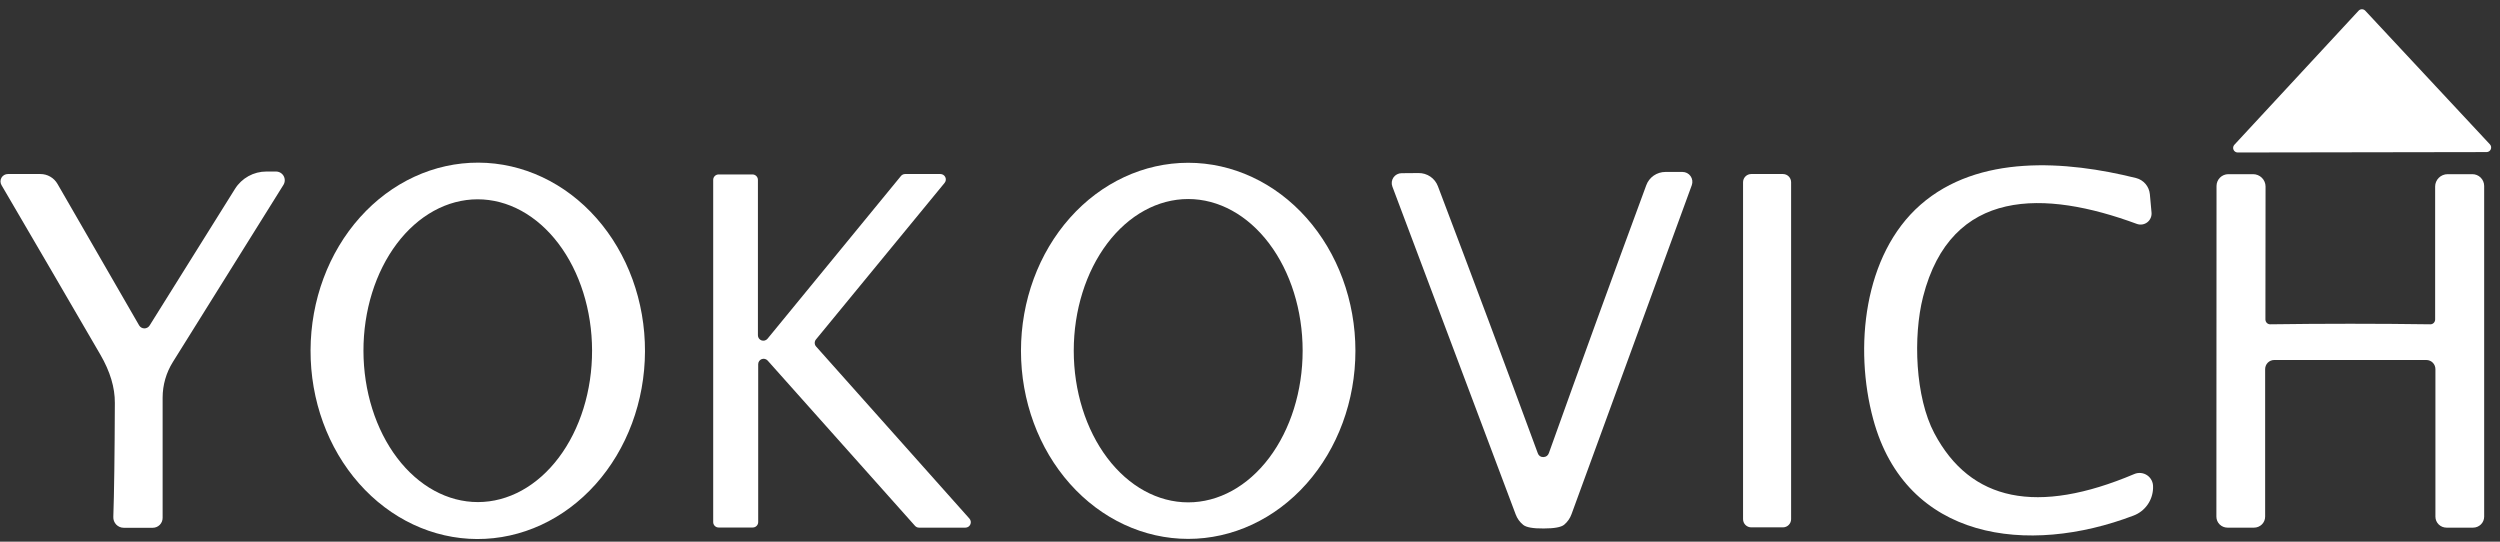
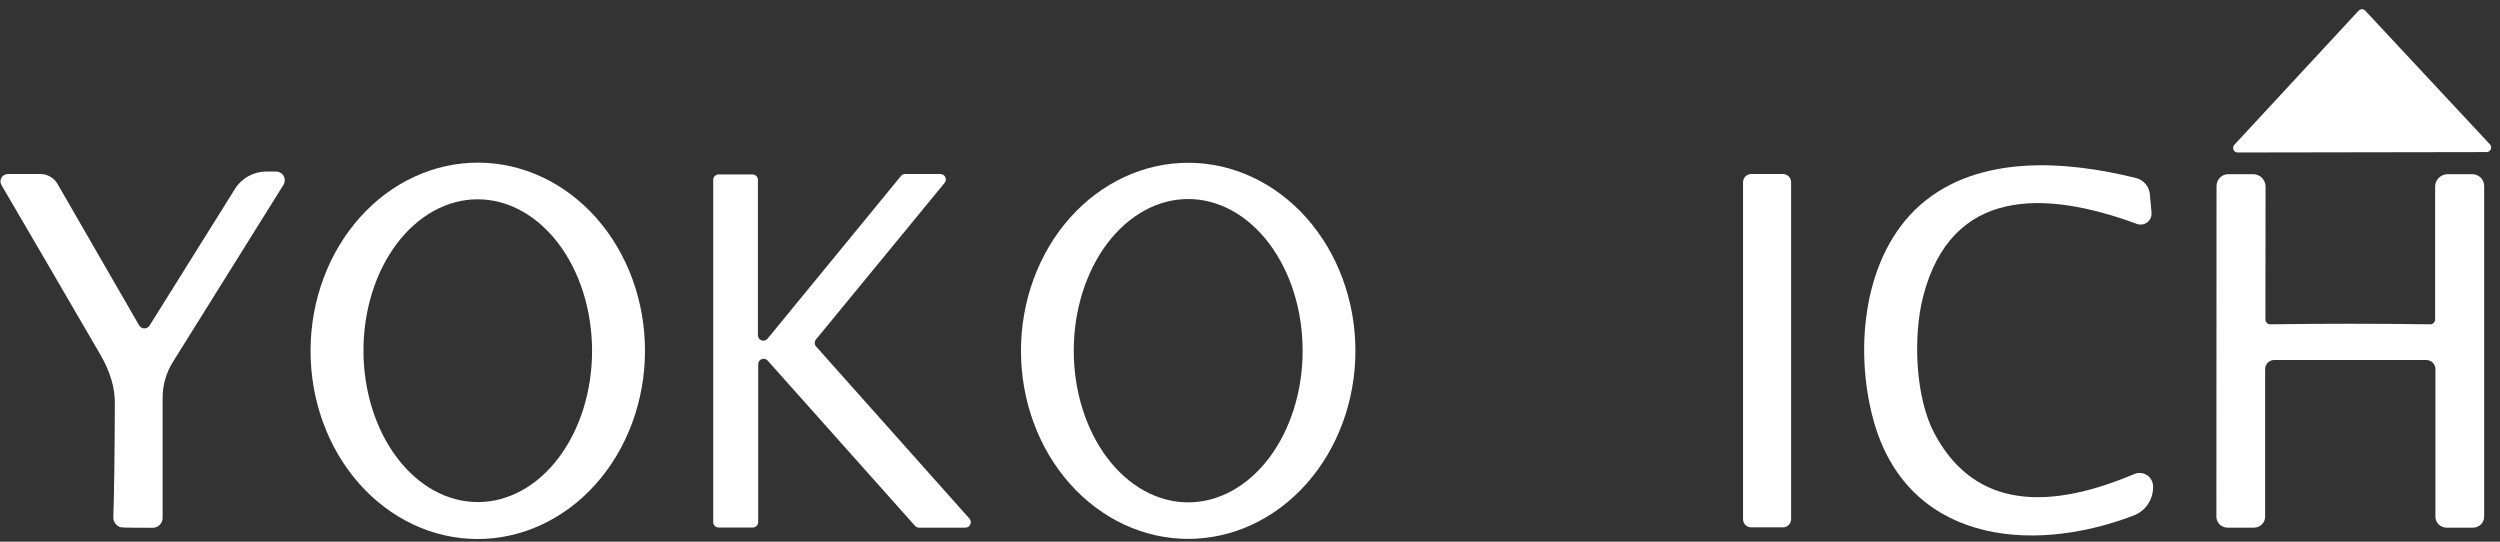
<svg xmlns="http://www.w3.org/2000/svg" width="180" height="39" viewBox="0 0 180 39" fill="none">
  <rect x="0" y="0" width="180" height="39" fill="#333333" stroke="none" />
  <path d="M160.869 10.43L169.819 0.77C169.85 0.737 169.887 0.711 169.929 0.693C169.97 0.675 170.014 0.666 170.059 0.666C170.104 0.666 170.149 0.675 170.19 0.693C170.231 0.711 170.268 0.737 170.299 0.77L179.279 10.399C179.321 10.447 179.349 10.505 179.359 10.567C179.369 10.63 179.361 10.694 179.336 10.752C179.31 10.809 179.269 10.859 179.217 10.894C179.164 10.929 179.102 10.948 179.039 10.95L161.109 10.979C161.046 10.978 160.985 10.959 160.932 10.924C160.879 10.889 160.838 10.839 160.813 10.782C160.787 10.724 160.779 10.66 160.789 10.597C160.799 10.535 160.827 10.477 160.869 10.43Z" fill="white" />
  <path d="M34.447 11.71C37.64 11.721 40.697 13.159 42.946 15.708C45.195 18.257 46.452 21.708 46.439 25.302C46.427 28.896 45.146 32.338 42.879 34.871C40.613 37.404 37.545 38.821 34.352 38.81C31.159 38.799 28.102 37.36 25.852 34.811C23.603 32.263 22.347 28.812 22.36 25.218C22.372 21.624 23.652 18.182 25.919 15.649C28.186 13.116 31.253 11.699 34.447 11.71ZM34.38 14.35C33.3 14.352 32.23 14.636 31.232 15.185C30.235 15.735 29.329 16.539 28.566 17.553C27.804 18.566 27.2 19.769 26.788 21.092C26.377 22.415 26.167 23.833 26.169 25.264C26.174 28.155 27.046 30.926 28.593 32.968C30.14 35.009 32.236 36.154 34.418 36.15C35.499 36.148 36.569 35.864 37.566 35.315C38.564 34.765 39.47 33.961 40.232 32.947C40.995 31.934 41.599 30.731 42.01 29.408C42.422 28.085 42.632 26.667 42.629 25.235C42.624 22.345 41.752 19.574 40.205 17.532C38.658 15.491 36.563 14.346 34.38 14.35Z" fill="white" />
  <path d="M85.55 11.72C88.743 11.72 91.805 13.146 94.063 15.685C96.321 18.225 97.59 21.669 97.59 25.26C97.59 28.851 96.321 32.295 94.063 34.834C91.805 37.373 88.743 38.8 85.55 38.8C82.357 38.8 79.294 37.373 77.036 34.834C74.778 32.295 73.51 28.851 73.51 25.26C73.51 21.669 74.778 18.225 77.036 15.685C79.294 13.146 82.357 11.72 85.55 11.72ZM85.55 14.33C83.364 14.33 81.269 15.48 79.723 17.528C78.178 19.576 77.31 22.354 77.31 25.25C77.31 28.146 78.178 30.923 79.723 32.971C81.269 35.019 83.364 36.17 85.55 36.17C87.735 36.17 89.831 35.019 91.376 32.971C92.922 30.923 93.79 28.146 93.79 25.25C93.79 22.354 92.922 19.576 91.376 17.528C89.831 15.48 87.735 14.33 85.55 14.33Z" fill="white" />
  <path d="M155.02 35.06V35.16C155.005 35.589 154.864 36.004 154.615 36.353C154.366 36.702 154.019 36.969 153.62 37.12C146.01 40.02 137.23 38.91 134.87 30.18C133.49 25.08 134.16 18.35 138.28 14.74C142.44 11.1 148.75 11.56 153.8 12.82C154.063 12.887 154.3 13.034 154.477 13.242C154.654 13.45 154.763 13.707 154.79 13.98L154.91 15.3C154.923 15.434 154.902 15.568 154.849 15.691C154.796 15.814 154.713 15.922 154.607 16.004C154.501 16.086 154.376 16.14 154.243 16.16C154.111 16.18 153.975 16.167 153.85 16.12C147.24 13.68 140.48 13.46 138.46 21.37C137.73 24.24 137.9 28.6 139.27 31.19C141.876 36.11 146.676 37.09 153.67 34.13C153.82 34.066 153.984 34.041 154.147 34.057C154.31 34.074 154.466 34.131 154.601 34.224C154.735 34.316 154.844 34.442 154.918 34.588C154.991 34.734 155.026 34.897 155.02 35.06Z" fill="white" />
-   <path d="M0.109 13.33C0.061 13.249 0.036 13.157 0.035 13.063C0.035 12.969 0.059 12.877 0.106 12.795C0.152 12.714 0.22 12.647 0.301 12.6C0.383 12.553 0.475 12.529 0.569 12.53H2.909C3.158 12.53 3.403 12.595 3.619 12.72C3.835 12.844 4.014 13.024 4.139 13.24L10.019 23.43C10.058 23.494 10.112 23.548 10.177 23.586C10.242 23.623 10.316 23.643 10.391 23.645C10.466 23.645 10.541 23.627 10.607 23.591C10.673 23.555 10.729 23.503 10.769 23.44L16.919 13.6C17.158 13.217 17.491 12.902 17.887 12.683C18.282 12.464 18.727 12.35 19.179 12.35H19.869C19.981 12.349 20.092 12.379 20.189 12.435C20.286 12.491 20.366 12.573 20.422 12.671C20.477 12.769 20.505 12.88 20.502 12.992C20.5 13.104 20.468 13.214 20.409 13.31L12.449 26.06C11.966 26.831 11.709 27.721 11.709 28.63V37.29C11.709 37.478 11.634 37.658 11.501 37.792C11.368 37.925 11.187 38 10.999 38H8.909C8.808 38 8.708 37.979 8.615 37.94C8.522 37.9 8.438 37.842 8.368 37.77C8.298 37.697 8.243 37.61 8.207 37.516C8.171 37.421 8.155 37.321 8.159 37.22C8.219 35.513 8.256 32.776 8.269 29.01C8.276 27.903 7.929 26.746 7.229 25.54C4.882 21.5 2.509 17.43 0.109 13.33Z" fill="white" />
+   <path d="M0.109 13.33C0.061 13.249 0.036 13.157 0.035 13.063C0.035 12.969 0.059 12.877 0.106 12.795C0.152 12.714 0.22 12.647 0.301 12.6C0.383 12.553 0.475 12.529 0.569 12.53H2.909C3.158 12.53 3.403 12.595 3.619 12.72C3.835 12.844 4.014 13.024 4.139 13.24L10.019 23.43C10.058 23.494 10.112 23.548 10.177 23.586C10.242 23.623 10.316 23.643 10.391 23.645C10.466 23.645 10.541 23.627 10.607 23.591C10.673 23.555 10.729 23.503 10.769 23.44L16.919 13.6C17.158 13.217 17.491 12.902 17.887 12.683C18.282 12.464 18.727 12.35 19.179 12.35H19.869C19.981 12.349 20.092 12.379 20.189 12.435C20.286 12.491 20.366 12.573 20.422 12.671C20.477 12.769 20.505 12.88 20.502 12.992C20.5 13.104 20.468 13.214 20.409 13.31L12.449 26.06C11.966 26.831 11.709 27.721 11.709 28.63V37.29C11.709 37.478 11.634 37.658 11.501 37.792C11.368 37.925 11.187 38 10.999 38C8.808 38 8.708 37.979 8.615 37.94C8.522 37.9 8.438 37.842 8.368 37.77C8.298 37.697 8.243 37.61 8.207 37.516C8.171 37.421 8.155 37.321 8.159 37.22C8.219 35.513 8.256 32.776 8.269 29.01C8.276 27.903 7.929 26.746 7.229 25.54C4.882 21.5 2.509 17.43 0.109 13.33Z" fill="white" />
  <path d="M65.17 12.53H67.71C67.784 12.53 67.857 12.551 67.919 12.591C67.982 12.631 68.032 12.688 68.063 12.755C68.095 12.822 68.107 12.897 68.097 12.97C68.088 13.044 68.057 13.113 68.01 13.17L58.75 24.44C58.69 24.512 58.658 24.604 58.66 24.697C58.661 24.791 58.697 24.881 58.76 24.95L69.8 37.34C69.85 37.396 69.883 37.466 69.894 37.54C69.906 37.614 69.896 37.691 69.865 37.759C69.834 37.828 69.785 37.886 69.722 37.927C69.658 37.968 69.585 37.99 69.51 37.99H66.17C66.115 37.99 66.061 37.979 66.011 37.956C65.961 37.934 65.916 37.901 65.88 37.86L55.27 25.96C55.217 25.902 55.148 25.86 55.071 25.842C54.994 25.823 54.914 25.829 54.84 25.857C54.767 25.885 54.703 25.935 54.659 26C54.614 26.064 54.59 26.141 54.59 26.22V37.59C54.59 37.694 54.548 37.793 54.475 37.866C54.402 37.939 54.303 37.98 54.2 37.98H51.74C51.688 37.98 51.638 37.97 51.59 37.951C51.543 37.931 51.5 37.902 51.464 37.866C51.428 37.83 51.399 37.787 51.379 37.739C51.36 37.692 51.35 37.642 51.35 37.59V12.95C51.35 12.899 51.36 12.848 51.379 12.801C51.399 12.754 51.428 12.711 51.464 12.675C51.5 12.638 51.543 12.61 51.59 12.59C51.638 12.57 51.688 12.56 51.74 12.56H54.18C54.283 12.56 54.382 12.601 54.455 12.675C54.529 12.748 54.57 12.847 54.57 12.95V24.14C54.569 24.221 54.594 24.299 54.64 24.365C54.686 24.43 54.751 24.48 54.827 24.508C54.902 24.535 54.984 24.538 55.062 24.517C55.139 24.496 55.208 24.452 55.26 24.39L64.87 12.67C64.906 12.626 64.952 12.591 65.004 12.567C65.056 12.543 65.112 12.53 65.17 12.53Z" fill="white" />
-   <path d="M111.12 32.91C111.32 32.903 111.453 32.806 111.52 32.62C113.76 26.36 116.096 19.933 118.53 13.34C118.632 13.058 118.82 12.815 119.067 12.643C119.314 12.472 119.608 12.38 119.91 12.38H121.14C121.254 12.38 121.366 12.407 121.467 12.459C121.569 12.511 121.656 12.588 121.722 12.681C121.787 12.774 121.83 12.882 121.845 12.995C121.86 13.107 121.848 13.223 121.81 13.33L113.15 37.02C113.046 37.314 112.862 37.577 112.62 37.78C112.4 37.96 111.906 38.05 111.14 38.05C110.38 38.057 109.89 37.97 109.67 37.79C109.424 37.591 109.238 37.332 109.13 37.04L100.25 13.43C100.209 13.323 100.195 13.208 100.209 13.094C100.223 12.98 100.264 12.872 100.329 12.778C100.394 12.683 100.48 12.606 100.582 12.553C100.683 12.499 100.795 12.471 100.91 12.47L102.14 12.46C102.442 12.457 102.737 12.546 102.986 12.716C103.235 12.886 103.425 13.129 103.53 13.41C106.023 19.977 108.42 26.383 110.72 32.63C110.786 32.817 110.92 32.91 111.12 32.91Z" fill="white" />
  <path d="M128.37 12.53H126.09C125.764 12.53 125.5 12.794 125.5 13.12V37.38C125.5 37.706 125.764 37.97 126.09 37.97H128.37C128.696 37.97 128.96 37.706 128.96 37.38V13.12C128.96 12.794 128.696 12.53 128.37 12.53Z" fill="white" />
  <path d="M169.22 23.31C171.127 23.31 173.047 23.323 174.98 23.35C175.026 23.351 175.071 23.343 175.113 23.326C175.156 23.309 175.194 23.284 175.227 23.251C175.26 23.218 175.285 23.18 175.303 23.136C175.321 23.093 175.33 23.047 175.33 23V13.43C175.33 13.313 175.353 13.197 175.399 13.089C175.444 12.982 175.51 12.883 175.594 12.801C175.677 12.718 175.776 12.652 175.886 12.608C175.995 12.563 176.112 12.54 176.23 12.54H178.01C178.236 12.54 178.452 12.63 178.611 12.789C178.771 12.948 178.86 13.165 178.86 13.39V37.2C178.86 37.41 178.776 37.611 178.626 37.759C178.476 37.907 178.272 37.99 178.06 37.99H176.15C175.938 37.99 175.734 37.907 175.584 37.759C175.434 37.611 175.35 37.41 175.35 37.2V26.58C175.35 26.405 175.282 26.237 175.16 26.113C175.038 25.99 174.872 25.92 174.7 25.92C174.233 25.92 172.407 25.92 169.22 25.92C166.033 25.92 164.207 25.92 163.74 25.92C163.568 25.92 163.402 25.99 163.28 26.113C163.159 26.237 163.09 26.405 163.09 26.58V37.2C163.09 37.41 163.006 37.611 162.856 37.759C162.706 37.907 162.502 37.99 162.29 37.99H160.38C160.168 37.99 159.964 37.907 159.814 37.759C159.664 37.611 159.58 37.41 159.58 37.2L159.59 13.39C159.59 13.165 159.68 12.948 159.839 12.789C159.998 12.63 160.215 12.54 160.44 12.54H162.22C162.459 12.54 162.688 12.634 162.856 12.801C163.025 12.968 163.12 13.194 163.12 13.43L163.11 23C163.11 23.047 163.119 23.093 163.137 23.136C163.155 23.18 163.181 23.218 163.213 23.251C163.246 23.284 163.285 23.309 163.327 23.326C163.369 23.343 163.415 23.351 163.46 23.35C165.393 23.323 167.313 23.31 169.22 23.31Z" fill="white" />
</svg>